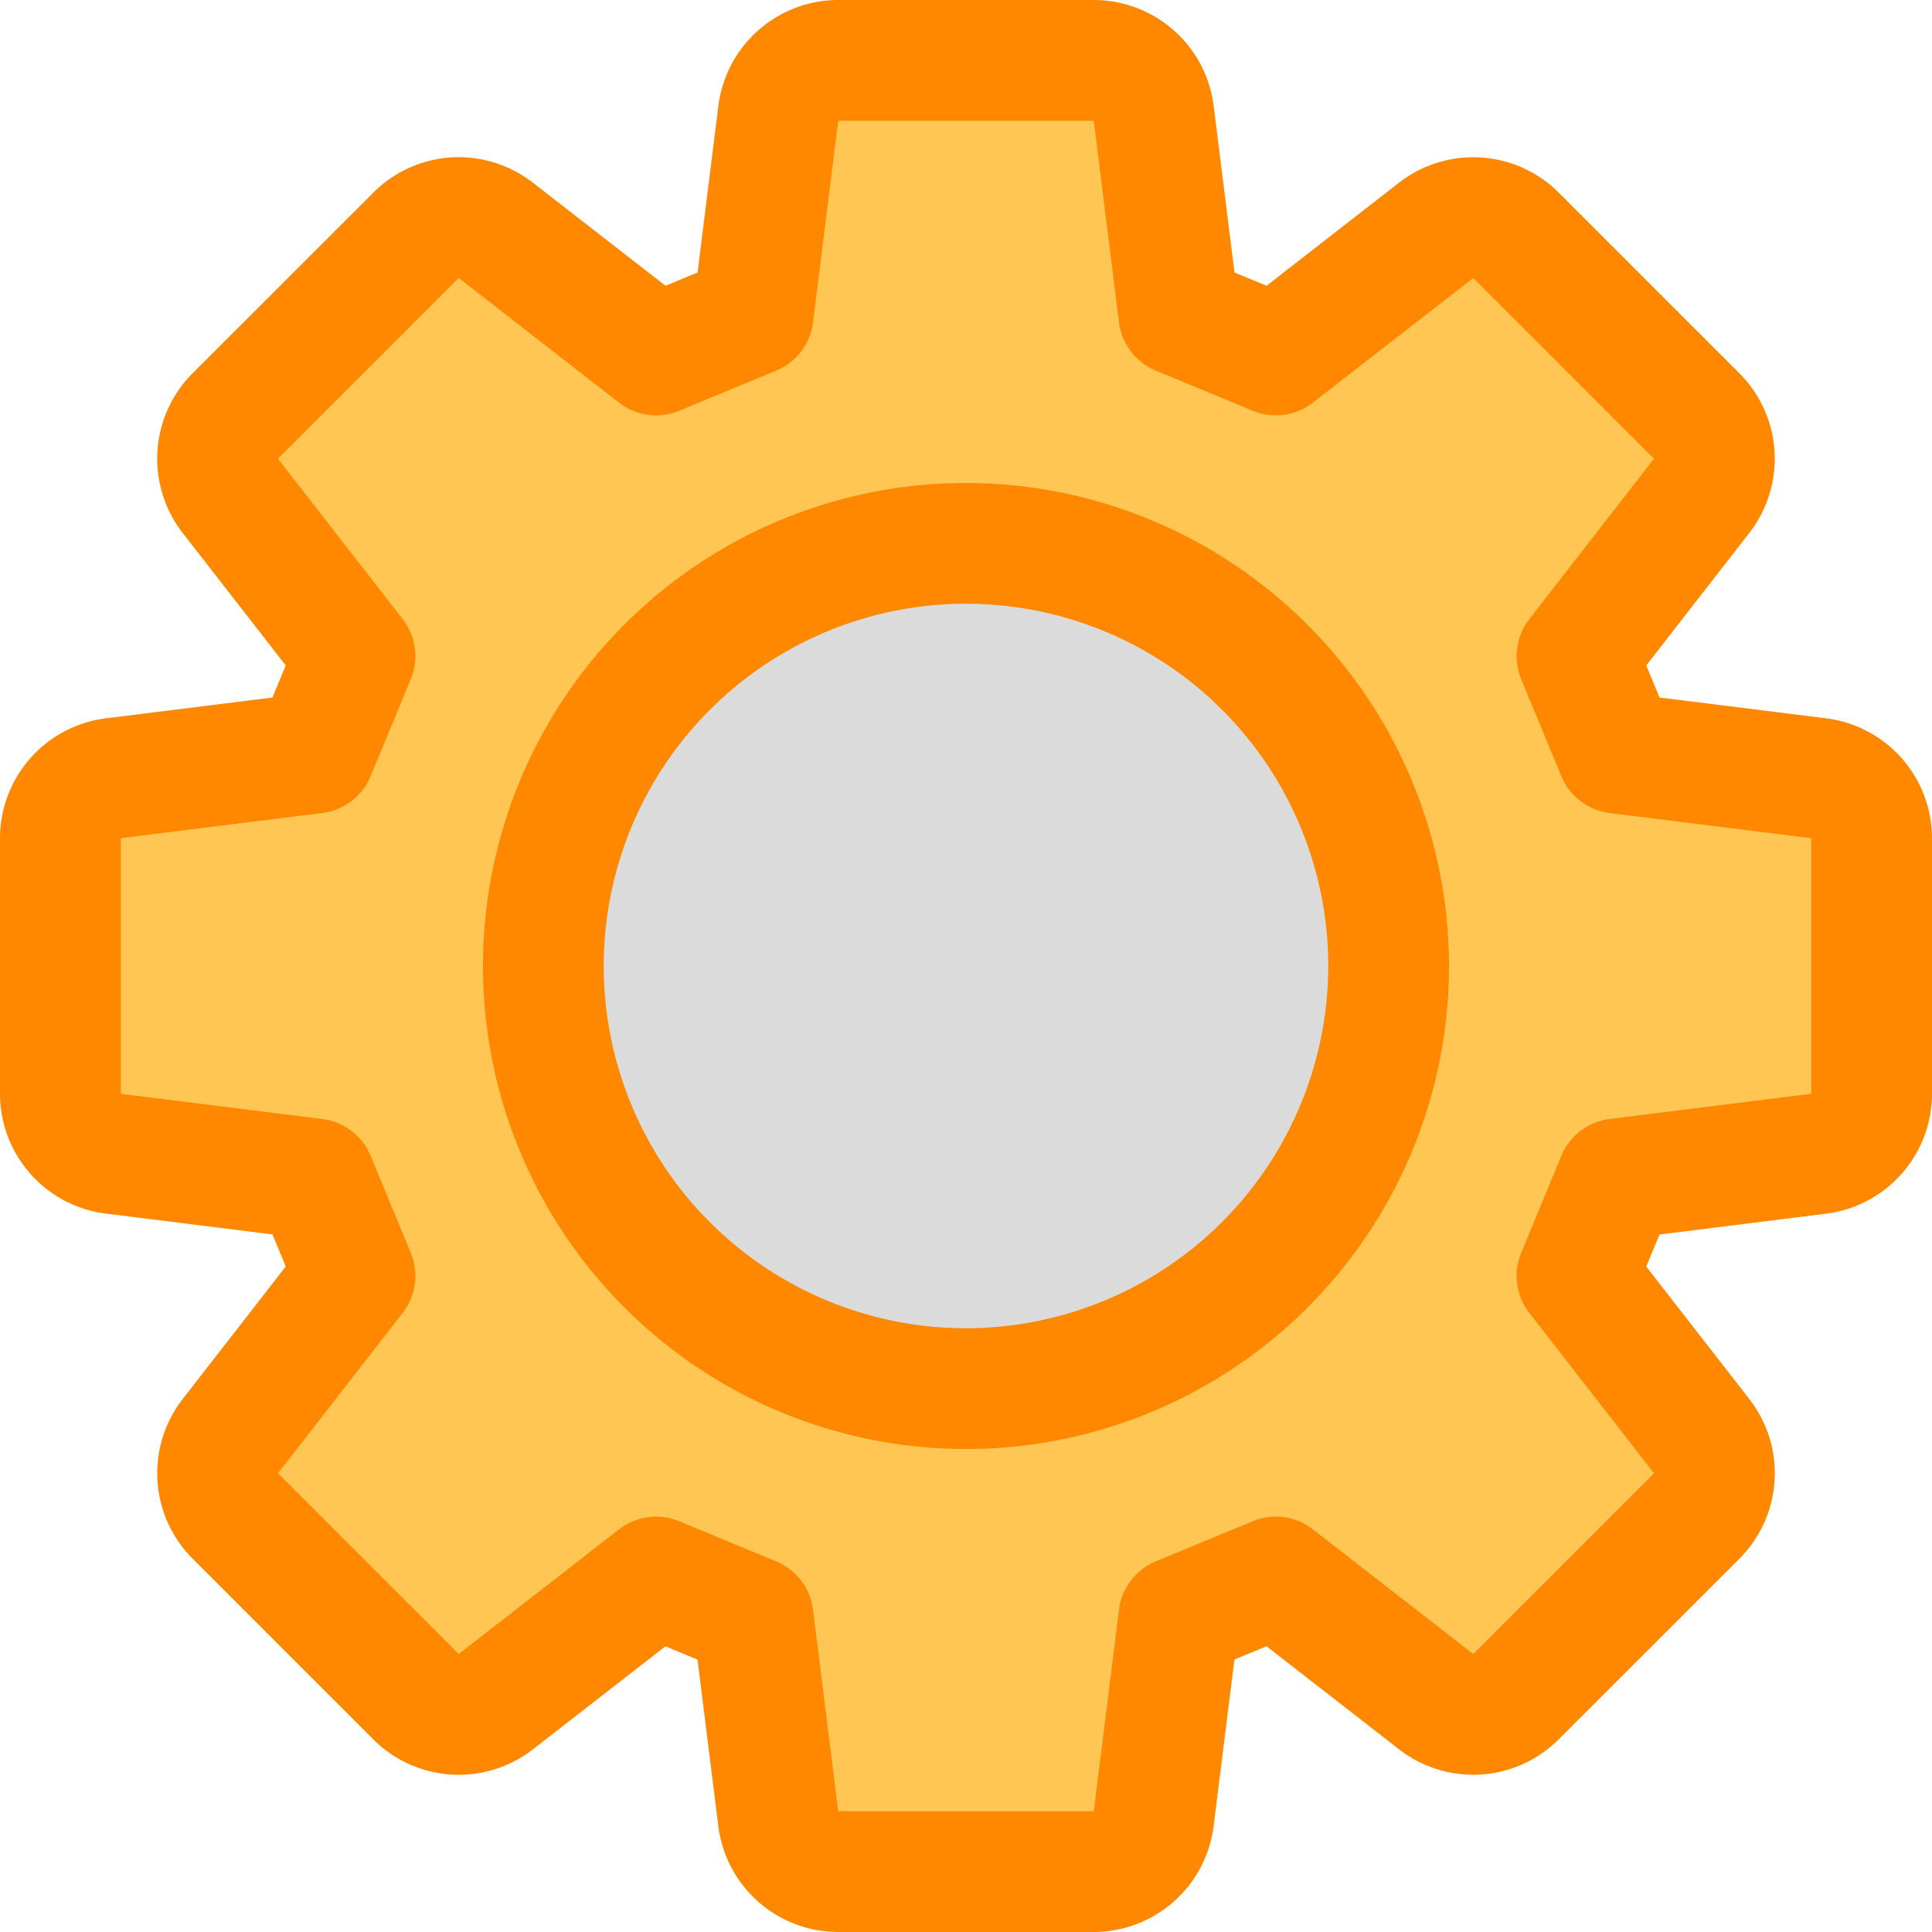
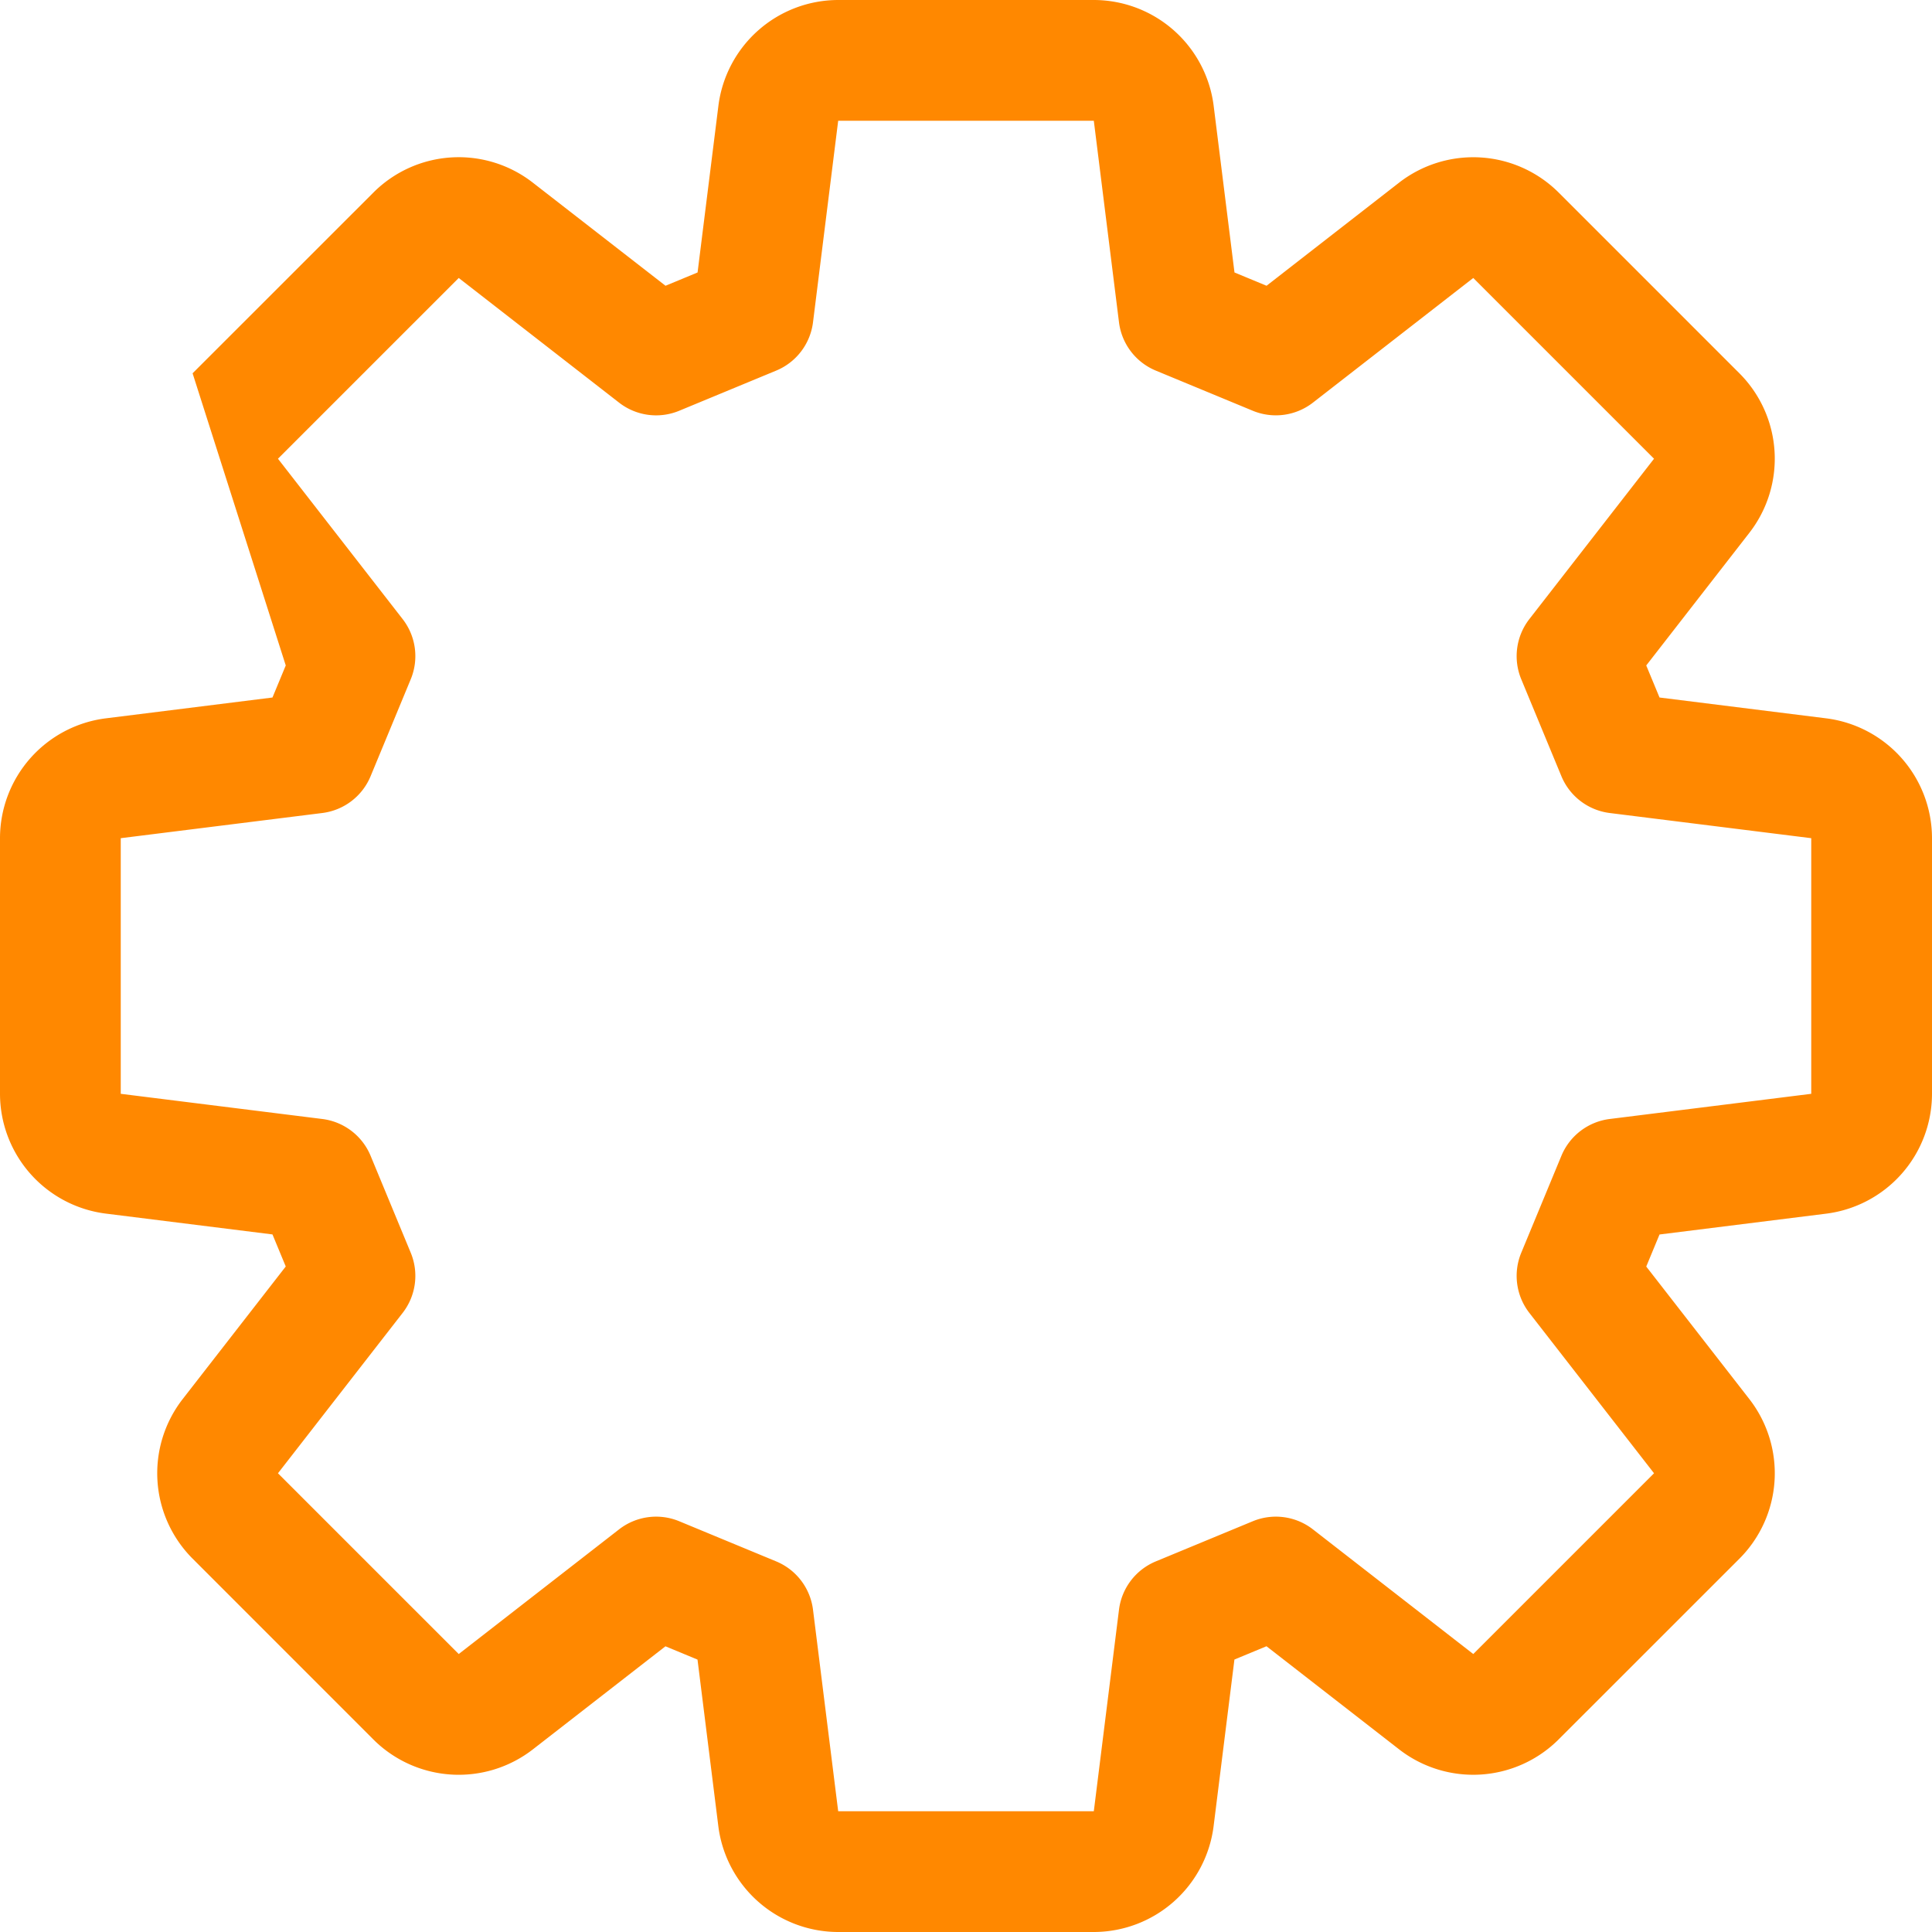
<svg xmlns="http://www.w3.org/2000/svg" xmlns:ns1="http://sodipodi.sourceforge.net/DTD/sodipodi-0.dtd" xmlns:ns2="http://www.inkscape.org/namespaces/inkscape" viewBox="0 0 32 32" id="svg835" ns1:docname="wordpress-maintenance-expert.svg" ns2:version="1.1 (c4e8f9e, 2021-05-24)">
  <defs id="defs839" />
  <title id="title824">Artboard-11</title>
  <g id="Gear">
-     <path d="M13.883,31a1.001,1.001,0,0,1-.992-.875l-.417-3.339-1.606-.665L8.211,28.186a1.002,1.002,0,0,1-1.32-.082L3.897,25.109a1,1,0,0,1-.083-1.32l2.065-2.657-.665-1.605L1.876,19.109A1.001,1.001,0,0,1,1,18.117V13.883a1.001,1.001,0,0,1,.875-.992l3.338-.417.665-1.606L3.814,8.211a1.001,1.001,0,0,1,.083-1.321L6.891,3.897a.998.998,0,0,1,1.32-.083l2.657,2.066,1.605-.665.417-3.338A1.001,1.001,0,0,1,13.883,1h4.234a1.001,1.001,0,0,1,.992.875l.417,3.338,1.606.665L23.789,3.814a1.002,1.002,0,0,1,1.32.082l2.995,2.995a1,1,0,0,1,.083,1.32l-2.065,2.657.665,1.605,3.338.417a1.001,1.001,0,0,1,.876.992v4.234a1.001,1.001,0,0,1-.875.992l-3.338.417-.665,1.606,2.065,2.656a1.001,1.001,0,0,1-.083,1.321l-2.994,2.994a1.002,1.002,0,0,1-1.32.083l-2.657-2.065-1.606.664-.417,3.339a1.001,1.001,0,0,1-.992.876Z" style="fill:#ffc653;fill-opacity:1" id="path826" />
-     <circle cx="16" cy="16" r="7" style="fill:#dbdbdb;fill-opacity:1" id="circle828" />
-     <path d="M16,8a8,8,0,1,0,8,8A8.009,8.009,0,0,0,16,8Zm0,14a6,6,0,1,1,6-6A6.007,6.007,0,0,1,16,22Z" style="fill:#ff8800;fill-opacity:1" id="path830" />
-     <path d="M30.248,11.898l-2.761-.345-.22-.531,1.708-2.197a2.001,2.001,0,0,0-.165-2.642L25.817,3.19a2.003,2.003,0,0,0-2.642-.166L20.978,4.733l-.531-.22L20.102,1.752A2.003,2.003,0,0,0,18.117,0H13.883a2.003,2.003,0,0,0-1.984,1.752l-.345,2.761-.531.22L8.825,3.025A1.998,1.998,0,0,0,6.184,3.19L3.19,6.183a2.002,2.002,0,0,0-.166,2.642L4.733,11.022l-.22.531-2.761.345A2.003,2.003,0,0,0,0,13.883v4.234a2.003,2.003,0,0,0,1.752,1.984l2.761.345.22.531-1.708,2.197A2.001,2.001,0,0,0,3.19,25.816L6.183,28.81a2.002,2.002,0,0,0,2.642.166l2.197-1.708.531.22.345,2.761A2.003,2.003,0,0,0,13.883,32h4.234a2.003,2.003,0,0,0,1.984-1.752l.345-2.761.531-.22,2.197,1.708a2.001,2.001,0,0,0,2.642-.165L28.81,25.817a2.002,2.002,0,0,0,.166-2.642L27.267,20.978l.22-.531,2.761-.345A2.003,2.003,0,0,0,32,18.117V13.883A2.003,2.003,0,0,0,30.248,11.898ZM30,18.117l-3.338.417a1,1,0,0,0-.8.609l-.665,1.606a1,1,0,0,0,.134.997l2.065,2.656-2.994,2.994-2.656-2.065a1,1,0,0,0-.997-.134l-1.606.665a1,1,0,0,0-.609.8L18.117,30H13.883l-.417-3.338a1,1,0,0,0-.609-.8l-1.606-.665a1,1,0,0,0-.997.134L7.598,27.396,4.604,24.402l2.065-2.656a1,1,0,0,0,.134-.997l-.665-1.606a1,1,0,0,0-.8-.609L2,18.117V13.883l3.338-.417a1,1,0,0,0,.8-.609l.665-1.606a1,1,0,0,0-.134-.997L4.604,7.598,7.598,4.604l2.656,2.065a.999.999,0,0,0,.997.134l1.606-.665a1,1,0,0,0,.609-.8L13.883,2h4.234l.417,3.338a1,1,0,0,0,.609.8l1.606.665a1.001,1.001,0,0,0,.997-.134l2.656-2.065,2.994,2.994-2.065,2.656a1,1,0,0,0-.134.997l.665,1.606a1,1,0,0,0,.8.609L30,13.883Z" style="fill:#ff8800;fill-opacity:1" id="path832" />
+     <path d="M30.248,11.898l-2.761-.345-.22-.531,1.708-2.197a2.001,2.001,0,0,0-.165-2.642L25.817,3.19a2.003,2.003,0,0,0-2.642-.166L20.978,4.733l-.531-.22L20.102,1.752A2.003,2.003,0,0,0,18.117,0H13.883a2.003,2.003,0,0,0-1.984,1.752l-.345,2.761-.531.22L8.825,3.025A1.998,1.998,0,0,0,6.184,3.19L3.19,6.183L4.733,11.022l-.22.531-2.761.345A2.003,2.003,0,0,0,0,13.883v4.234a2.003,2.003,0,0,0,1.752,1.984l2.761.345.22.531-1.708,2.197A2.001,2.001,0,0,0,3.19,25.816L6.183,28.81a2.002,2.002,0,0,0,2.642.166l2.197-1.708.531.22.345,2.761A2.003,2.003,0,0,0,13.883,32h4.234a2.003,2.003,0,0,0,1.984-1.752l.345-2.761.531-.22,2.197,1.708a2.001,2.001,0,0,0,2.642-.165L28.81,25.817a2.002,2.002,0,0,0,.166-2.642L27.267,20.978l.22-.531,2.761-.345A2.003,2.003,0,0,0,32,18.117V13.883A2.003,2.003,0,0,0,30.248,11.898ZM30,18.117l-3.338.417a1,1,0,0,0-.8.609l-.665,1.606a1,1,0,0,0,.134.997l2.065,2.656-2.994,2.994-2.656-2.065a1,1,0,0,0-.997-.134l-1.606.665a1,1,0,0,0-.609.8L18.117,30H13.883l-.417-3.338a1,1,0,0,0-.609-.8l-1.606-.665a1,1,0,0,0-.997.134L7.598,27.396,4.604,24.402l2.065-2.656a1,1,0,0,0,.134-.997l-.665-1.606a1,1,0,0,0-.8-.609L2,18.117V13.883l3.338-.417a1,1,0,0,0,.8-.609l.665-1.606a1,1,0,0,0-.134-.997L4.604,7.598,7.598,4.604l2.656,2.065a.999.999,0,0,0,.997.134l1.606-.665a1,1,0,0,0,.609-.8L13.883,2h4.234l.417,3.338a1,1,0,0,0,.609.8l1.606.665a1.001,1.001,0,0,0,.997-.134l2.656-2.065,2.994,2.994-2.065,2.656a1,1,0,0,0-.134.997l.665,1.606a1,1,0,0,0,.8.609L30,13.883Z" style="fill:#ff8800;fill-opacity:1" id="path832" />
  </g>
</svg>